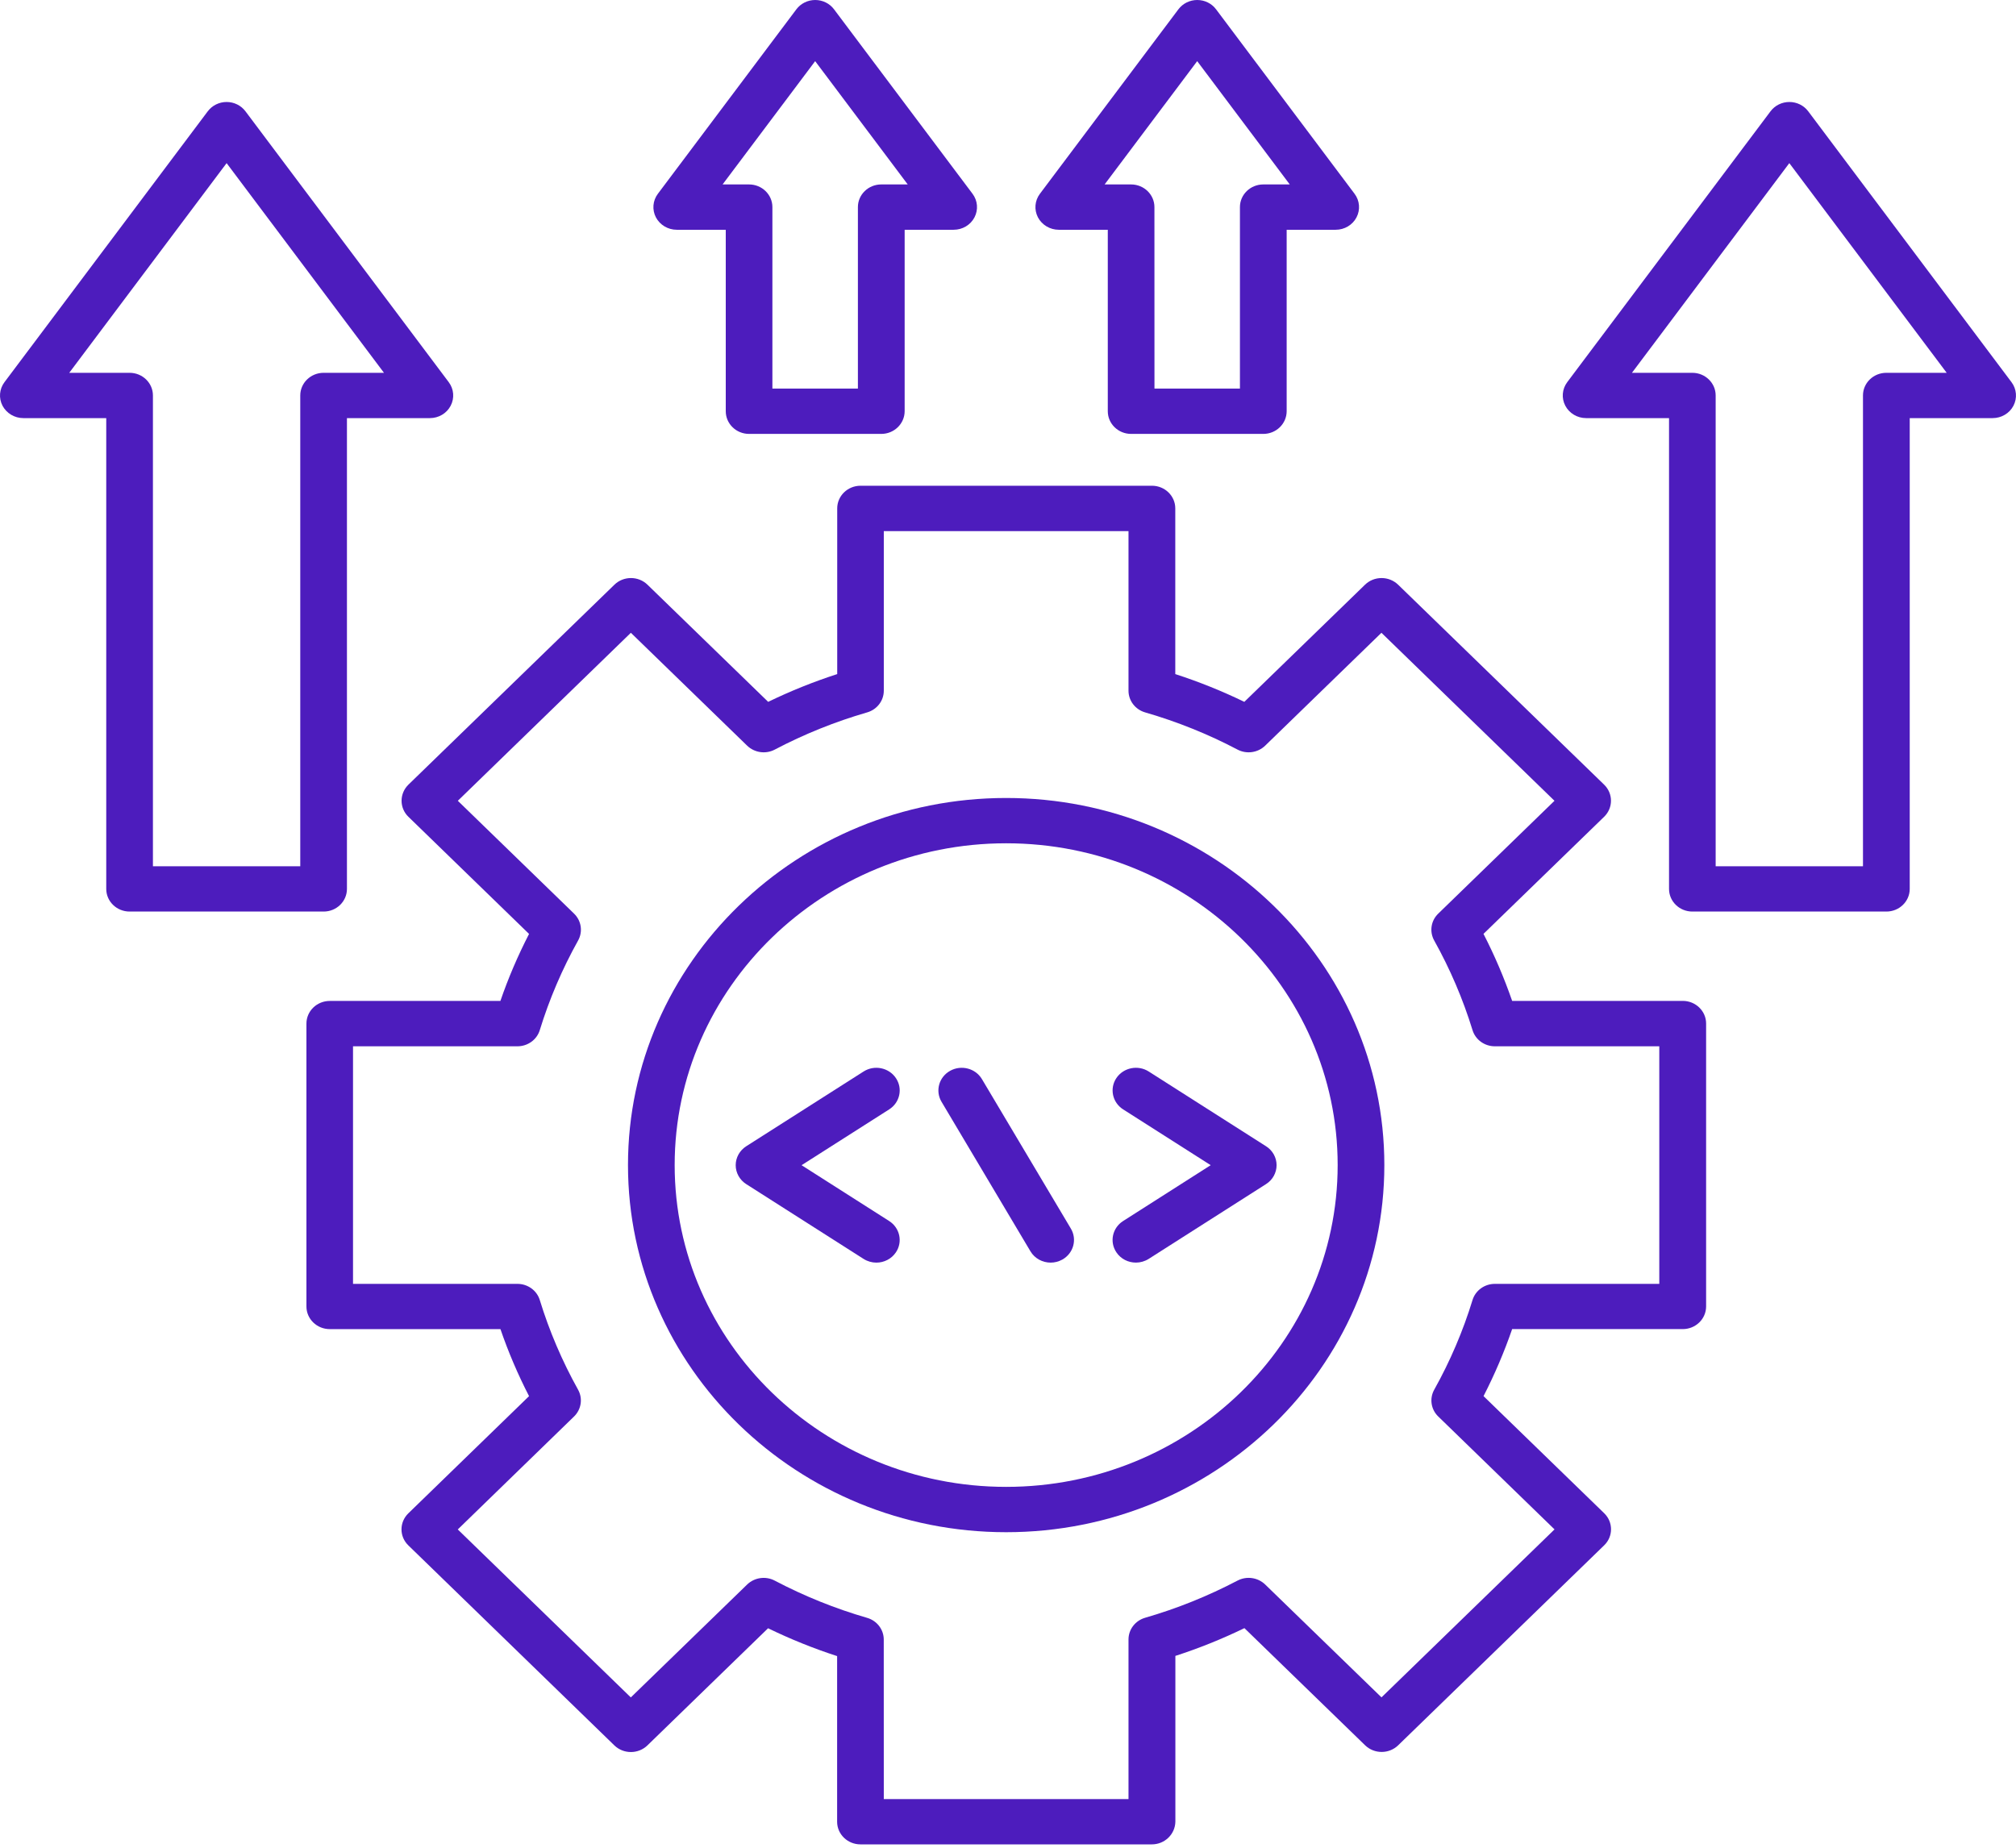
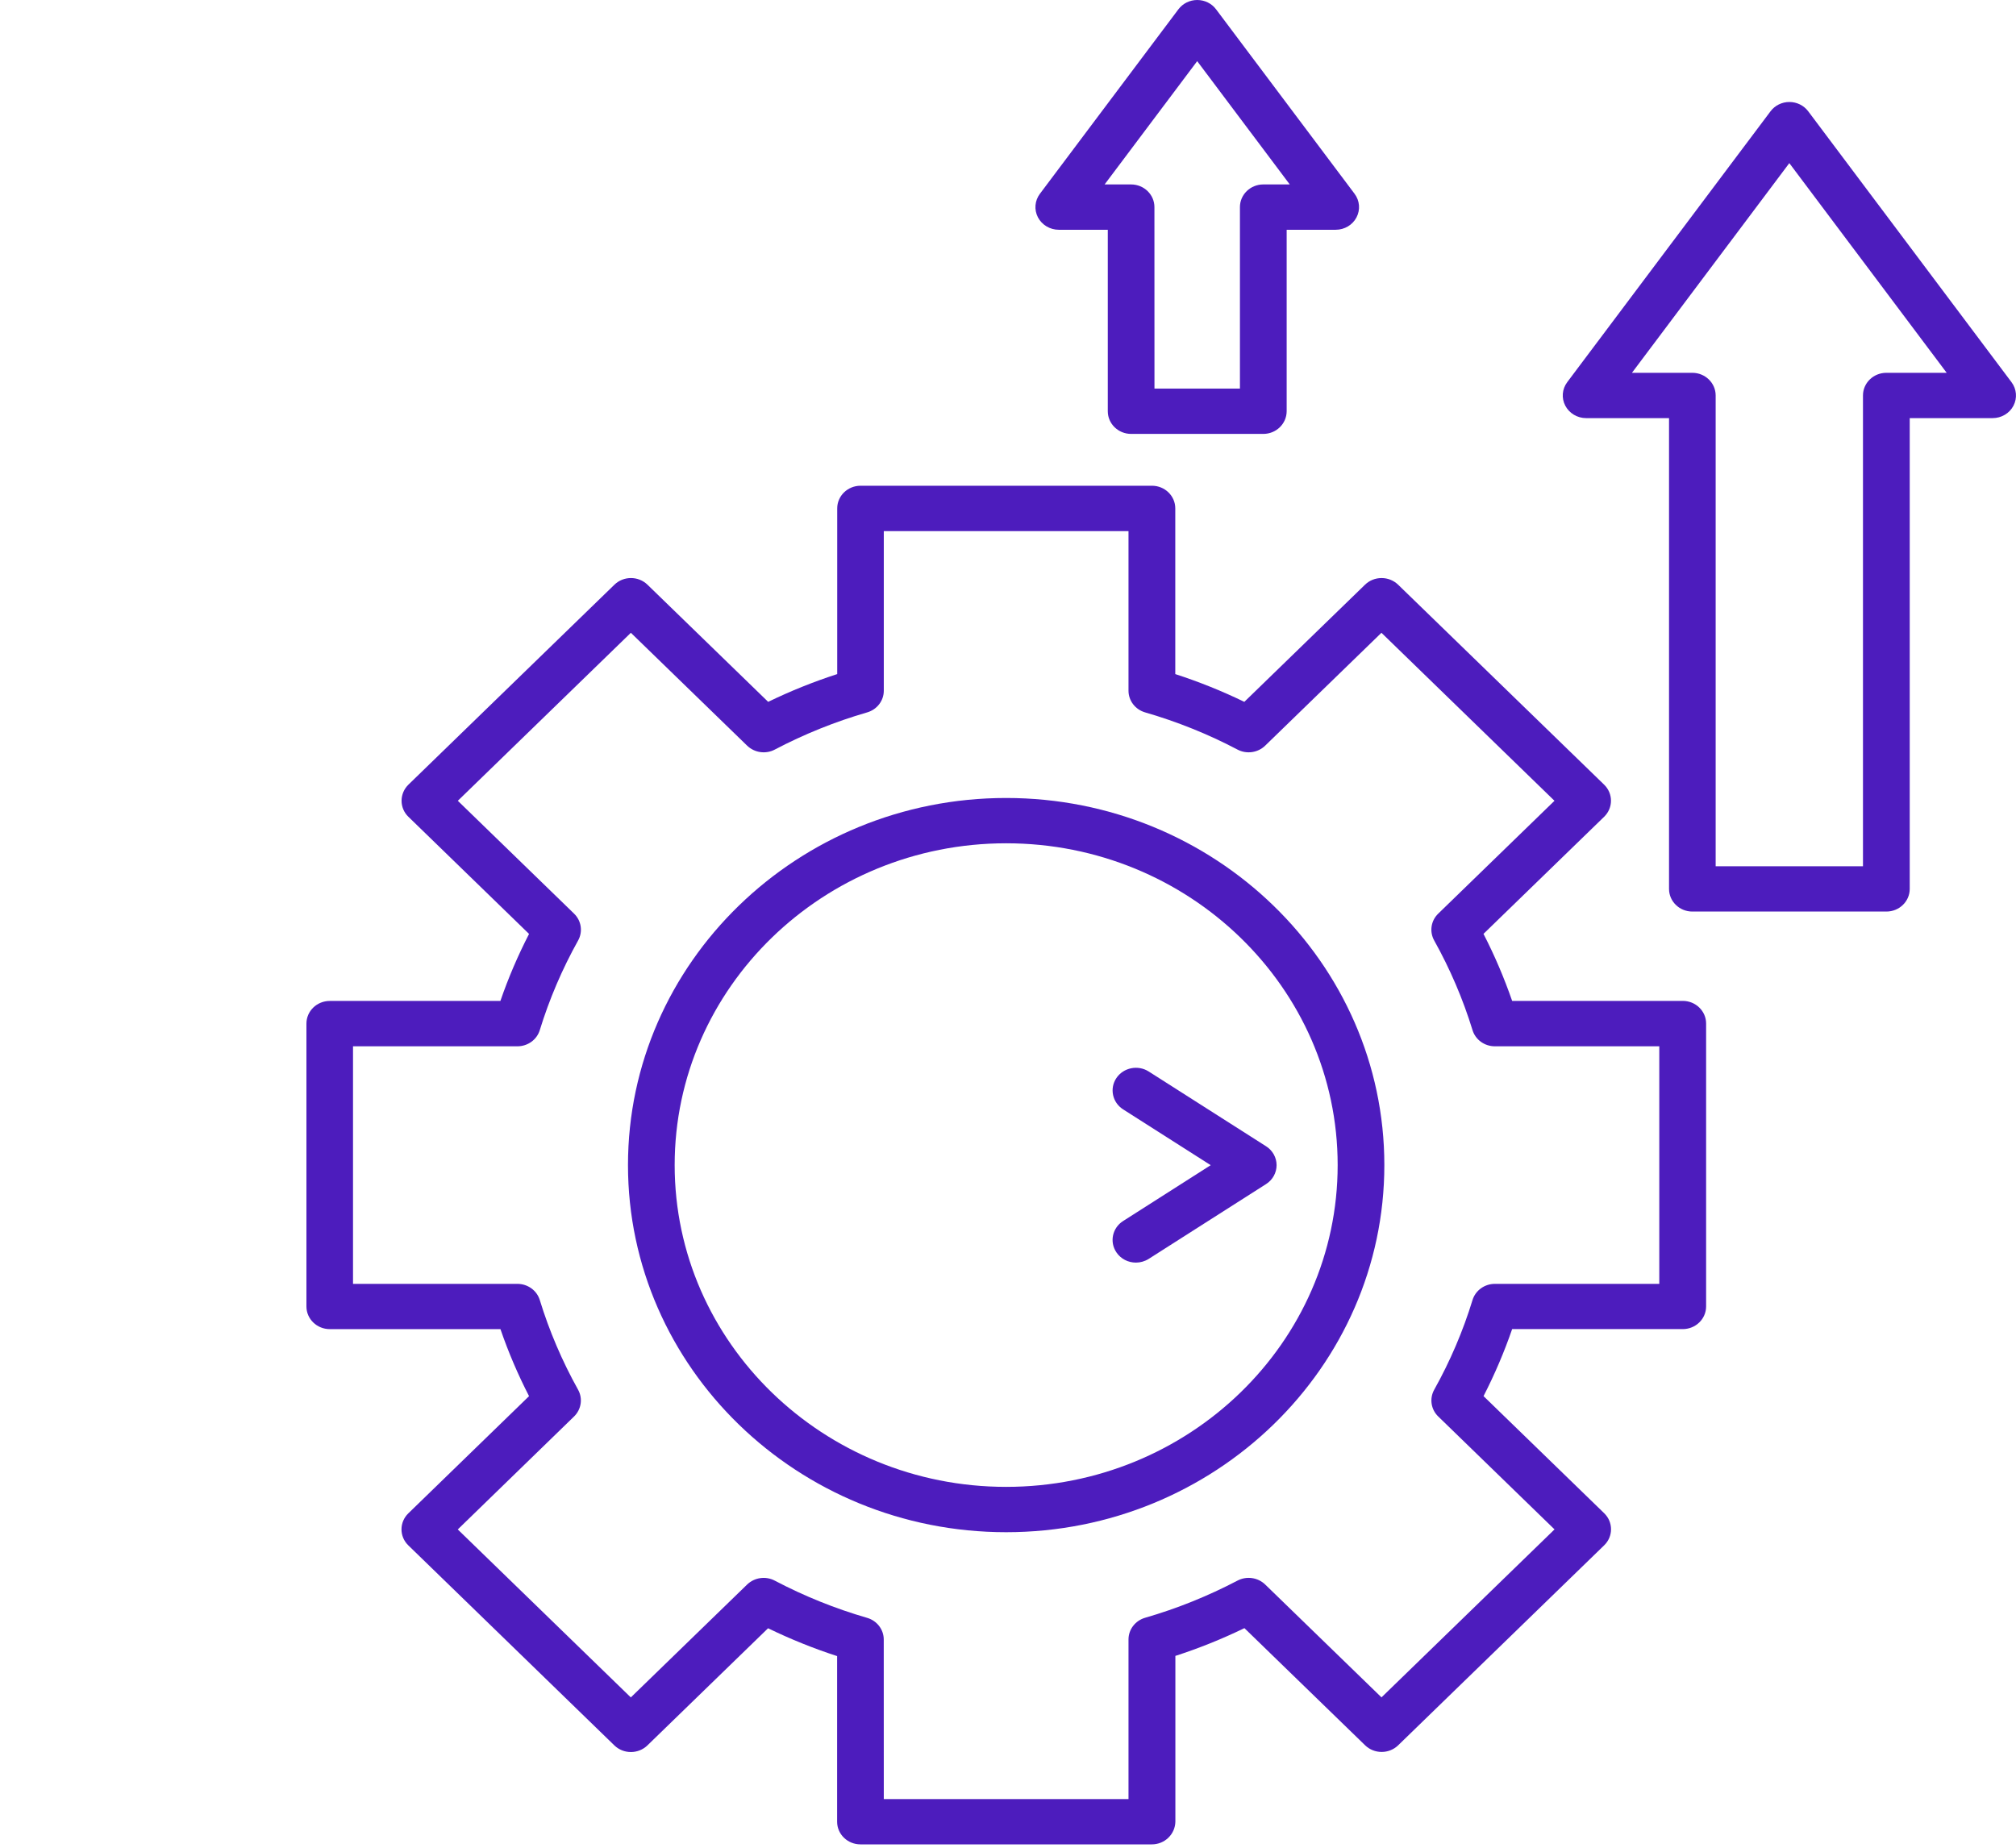
<svg xmlns="http://www.w3.org/2000/svg" width="84" height="77" viewBox="0 0 84 77" fill="none">
-   <path d="M43.778 52.617C43.441 52.617 43.114 52.447 42.935 52.145L39.23 45.914C38.962 45.463 39.121 44.885 39.586 44.625C40.051 44.364 40.646 44.519 40.914 44.97L44.62 51.2C44.888 51.652 44.729 52.229 44.264 52.49C44.11 52.575 43.943 52.617 43.778 52.617Z" fill="#4D1CBD" />
-   <path d="M36.515 52.617C36.332 52.617 36.147 52.566 35.982 52.462L31.094 49.346C30.82 49.172 30.654 48.874 30.654 48.557C30.654 48.239 30.82 47.941 31.094 47.767L35.982 44.653C36.431 44.366 37.034 44.489 37.328 44.925C37.624 45.361 37.497 45.947 37.048 46.232L33.399 48.557L37.048 50.883C37.497 51.17 37.622 51.756 37.328 52.19C37.143 52.466 36.832 52.617 36.515 52.617Z" fill="#4D1CBD" />
  <path d="M47.33 52.616C47.013 52.616 46.704 52.467 46.517 52.189C46.222 51.753 46.348 51.168 46.797 50.883L50.446 48.556L46.797 46.231C46.348 45.944 46.224 45.359 46.517 44.924C46.813 44.488 47.416 44.367 47.863 44.652L52.751 47.767C53.026 47.94 53.191 48.239 53.191 48.556C53.191 48.873 53.026 49.172 52.751 49.345L47.863 52.461C47.698 52.565 47.513 52.616 47.33 52.616Z" fill="#4D1CBD" />
  <path d="M47.994 76.86H35.852C35.315 76.86 34.88 76.437 34.88 75.916V69.014C33.895 68.695 32.933 68.306 32.003 67.854L26.975 72.736C26.595 73.104 25.979 73.104 25.599 72.736L17.014 64.4C16.634 64.032 16.634 63.433 17.014 63.065L22.044 58.181C21.579 57.279 21.18 56.344 20.852 55.388H13.74C13.203 55.388 12.768 54.965 12.768 54.444V42.656C12.768 42.135 13.203 41.712 13.74 41.712H20.85C21.178 40.757 21.579 39.822 22.044 38.919L17.016 34.037C16.833 33.86 16.732 33.62 16.732 33.369C16.732 33.118 16.835 32.878 17.016 32.7L25.602 24.365C25.981 23.997 26.597 23.997 26.977 24.365L32.007 29.248C32.937 28.797 33.899 28.41 34.884 28.091V21.186C34.884 20.665 35.319 20.242 35.856 20.242H47.998C48.535 20.242 48.97 20.665 48.97 21.186V28.091C49.954 28.41 50.917 28.797 51.847 29.248L56.877 24.365C57.06 24.187 57.307 24.089 57.566 24.089C57.824 24.089 58.071 24.189 58.254 24.365L66.84 32.7C67.219 33.069 67.219 33.667 66.84 34.036L61.812 38.917C62.277 39.82 62.675 40.755 63.006 41.71H70.116C70.652 41.71 71.088 42.133 71.088 42.654V54.442C71.088 54.964 70.652 55.387 70.116 55.387H63.006C62.677 56.342 62.277 57.277 61.814 58.18L66.842 63.061C67.221 63.429 67.221 64.028 66.842 64.396L58.256 72.732C57.877 73.1 57.26 73.1 56.881 72.732L51.851 67.849C50.919 68.3 49.956 68.689 48.974 69.006V75.91C48.966 76.437 48.531 76.86 47.994 76.86ZM36.825 74.972H47.021V68.321C47.021 67.903 47.303 67.535 47.716 67.416C49.042 67.033 50.336 66.511 51.563 65.868C51.942 65.669 52.409 65.735 52.715 66.03L57.562 70.734L64.772 63.734L59.927 59.029C59.622 58.735 59.554 58.28 59.76 57.911C60.423 56.724 60.96 55.468 61.355 54.176C61.477 53.776 61.857 53.502 62.286 53.502H69.137V43.602H62.286C61.857 43.602 61.477 43.329 61.355 42.928C60.958 41.637 60.421 40.381 59.758 39.193C59.554 38.825 59.62 38.371 59.925 38.075L64.77 33.371L57.56 26.37L52.715 31.074C52.411 31.369 51.942 31.437 51.563 31.237C50.34 30.593 49.044 30.072 47.716 29.688C47.303 29.569 47.021 29.201 47.021 28.784V22.133H36.825V28.784C36.825 29.201 36.543 29.569 36.13 29.688C34.802 30.072 33.508 30.593 32.283 31.237C31.906 31.437 31.437 31.369 31.131 31.074L26.286 26.37L19.076 33.371L23.921 38.075C24.224 38.37 24.292 38.825 24.088 39.193C23.425 40.381 22.888 41.637 22.491 42.928C22.369 43.329 21.989 43.602 21.559 43.602H14.709V53.502H21.559C21.989 53.502 22.369 53.776 22.491 54.176C22.886 55.464 23.423 56.722 24.086 57.911C24.291 58.28 24.222 58.733 23.919 59.029L19.074 63.736L26.284 70.736L31.13 66.032C31.435 65.737 31.902 65.669 32.281 65.869C33.505 66.513 34.8 67.035 36.129 67.42C36.541 67.539 36.823 67.907 36.823 68.324L36.825 74.972Z" fill="#4D1CBD" />
  <path d="M41.923 63.851C33.235 63.851 26.166 56.988 26.166 48.552C26.166 40.117 33.235 33.254 41.923 33.254C50.612 33.254 57.681 40.117 57.681 48.552C57.681 56.988 50.612 63.851 41.923 63.851ZM41.923 35.142C34.308 35.142 28.111 41.157 28.111 48.552C28.111 55.948 34.306 61.962 41.923 61.962C49.541 61.962 55.736 55.948 55.736 48.552C55.736 41.157 49.539 35.142 41.923 35.142Z" fill="#4D1CBD" />
-   <path d="M13.484 37.987H5.4C4.863 37.987 4.427 37.565 4.427 37.043V17.424H0.973C0.607 17.424 0.273 17.224 0.105 16.908C-0.06 16.591 -0.029 16.212 0.187 15.925L8.656 4.639C8.839 4.395 9.131 4.25 9.442 4.25C9.753 4.25 10.045 4.394 10.228 4.639L18.697 15.925C18.913 16.212 18.944 16.591 18.778 16.908C18.613 17.226 18.277 17.424 17.911 17.424H14.456V37.043C14.456 37.565 14.021 37.987 13.484 37.987ZM6.372 36.099H12.511V16.48C12.511 15.959 12.947 15.536 13.484 15.536H15.999L9.442 6.798L2.885 15.536H5.4C5.937 15.536 6.372 15.959 6.372 16.48V36.099Z" fill="#4D1CBD" />
  <path d="M78.599 37.987H70.515C69.978 37.987 69.543 37.565 69.543 37.043V17.424H66.088C65.722 17.424 65.388 17.224 65.221 16.908C65.055 16.591 65.086 16.212 65.302 15.925L73.771 4.639C73.954 4.395 74.246 4.25 74.557 4.25C74.868 4.25 75.16 4.394 75.343 4.639L83.812 15.925C84.028 16.212 84.059 16.591 83.894 16.908C83.728 17.226 83.392 17.424 83.026 17.424H79.572V37.043C79.572 37.565 79.136 37.987 78.599 37.987ZM71.486 36.099H77.624V16.48C77.624 15.959 78.06 15.536 78.597 15.536H81.112L74.555 6.798L67.998 15.536H70.513C71.05 15.536 71.486 15.959 71.486 16.48V36.099Z" fill="#4D1CBD" />
-   <path d="M36.719 18.082H31.212C30.675 18.082 30.24 17.659 30.24 17.138V9.575H28.197C27.832 9.575 27.497 9.374 27.33 9.059C27.165 8.742 27.196 8.362 27.412 8.075L33.181 0.389C33.364 0.145 33.655 0 33.967 0C34.278 0 34.57 0.144 34.752 0.389L40.522 8.075C40.738 8.362 40.769 8.742 40.603 9.059C40.438 9.376 40.102 9.575 39.736 9.575H37.694V17.138C37.691 17.659 37.256 18.082 36.719 18.082ZM32.185 16.194H35.746V8.63C35.746 8.109 36.182 7.686 36.719 7.686H37.822L33.965 2.548L30.108 7.686H31.21C31.747 7.686 32.183 8.109 32.183 8.63V16.194H32.185Z" fill="#4D1CBD" />
  <path d="M52.637 18.082H47.13C46.593 18.082 46.158 17.659 46.158 17.138V9.575H44.115C43.75 9.575 43.415 9.374 43.248 9.059C43.083 8.742 43.114 8.362 43.33 8.075L49.099 0.389C49.282 0.145 49.573 0 49.885 0C50.196 0 50.488 0.144 50.67 0.389L56.44 8.075C56.656 8.362 56.687 8.742 56.521 9.059C56.356 9.376 56.02 9.575 55.654 9.575H53.611V17.138C53.609 17.659 53.174 18.082 52.637 18.082ZM48.103 16.194H51.664V8.63C51.664 8.109 52.1 7.686 52.637 7.686H53.74L49.883 2.548L46.026 7.686H47.128C47.665 7.686 48.101 8.109 48.101 8.63L48.103 16.194Z" fill="#4D1CBD" />
</svg>